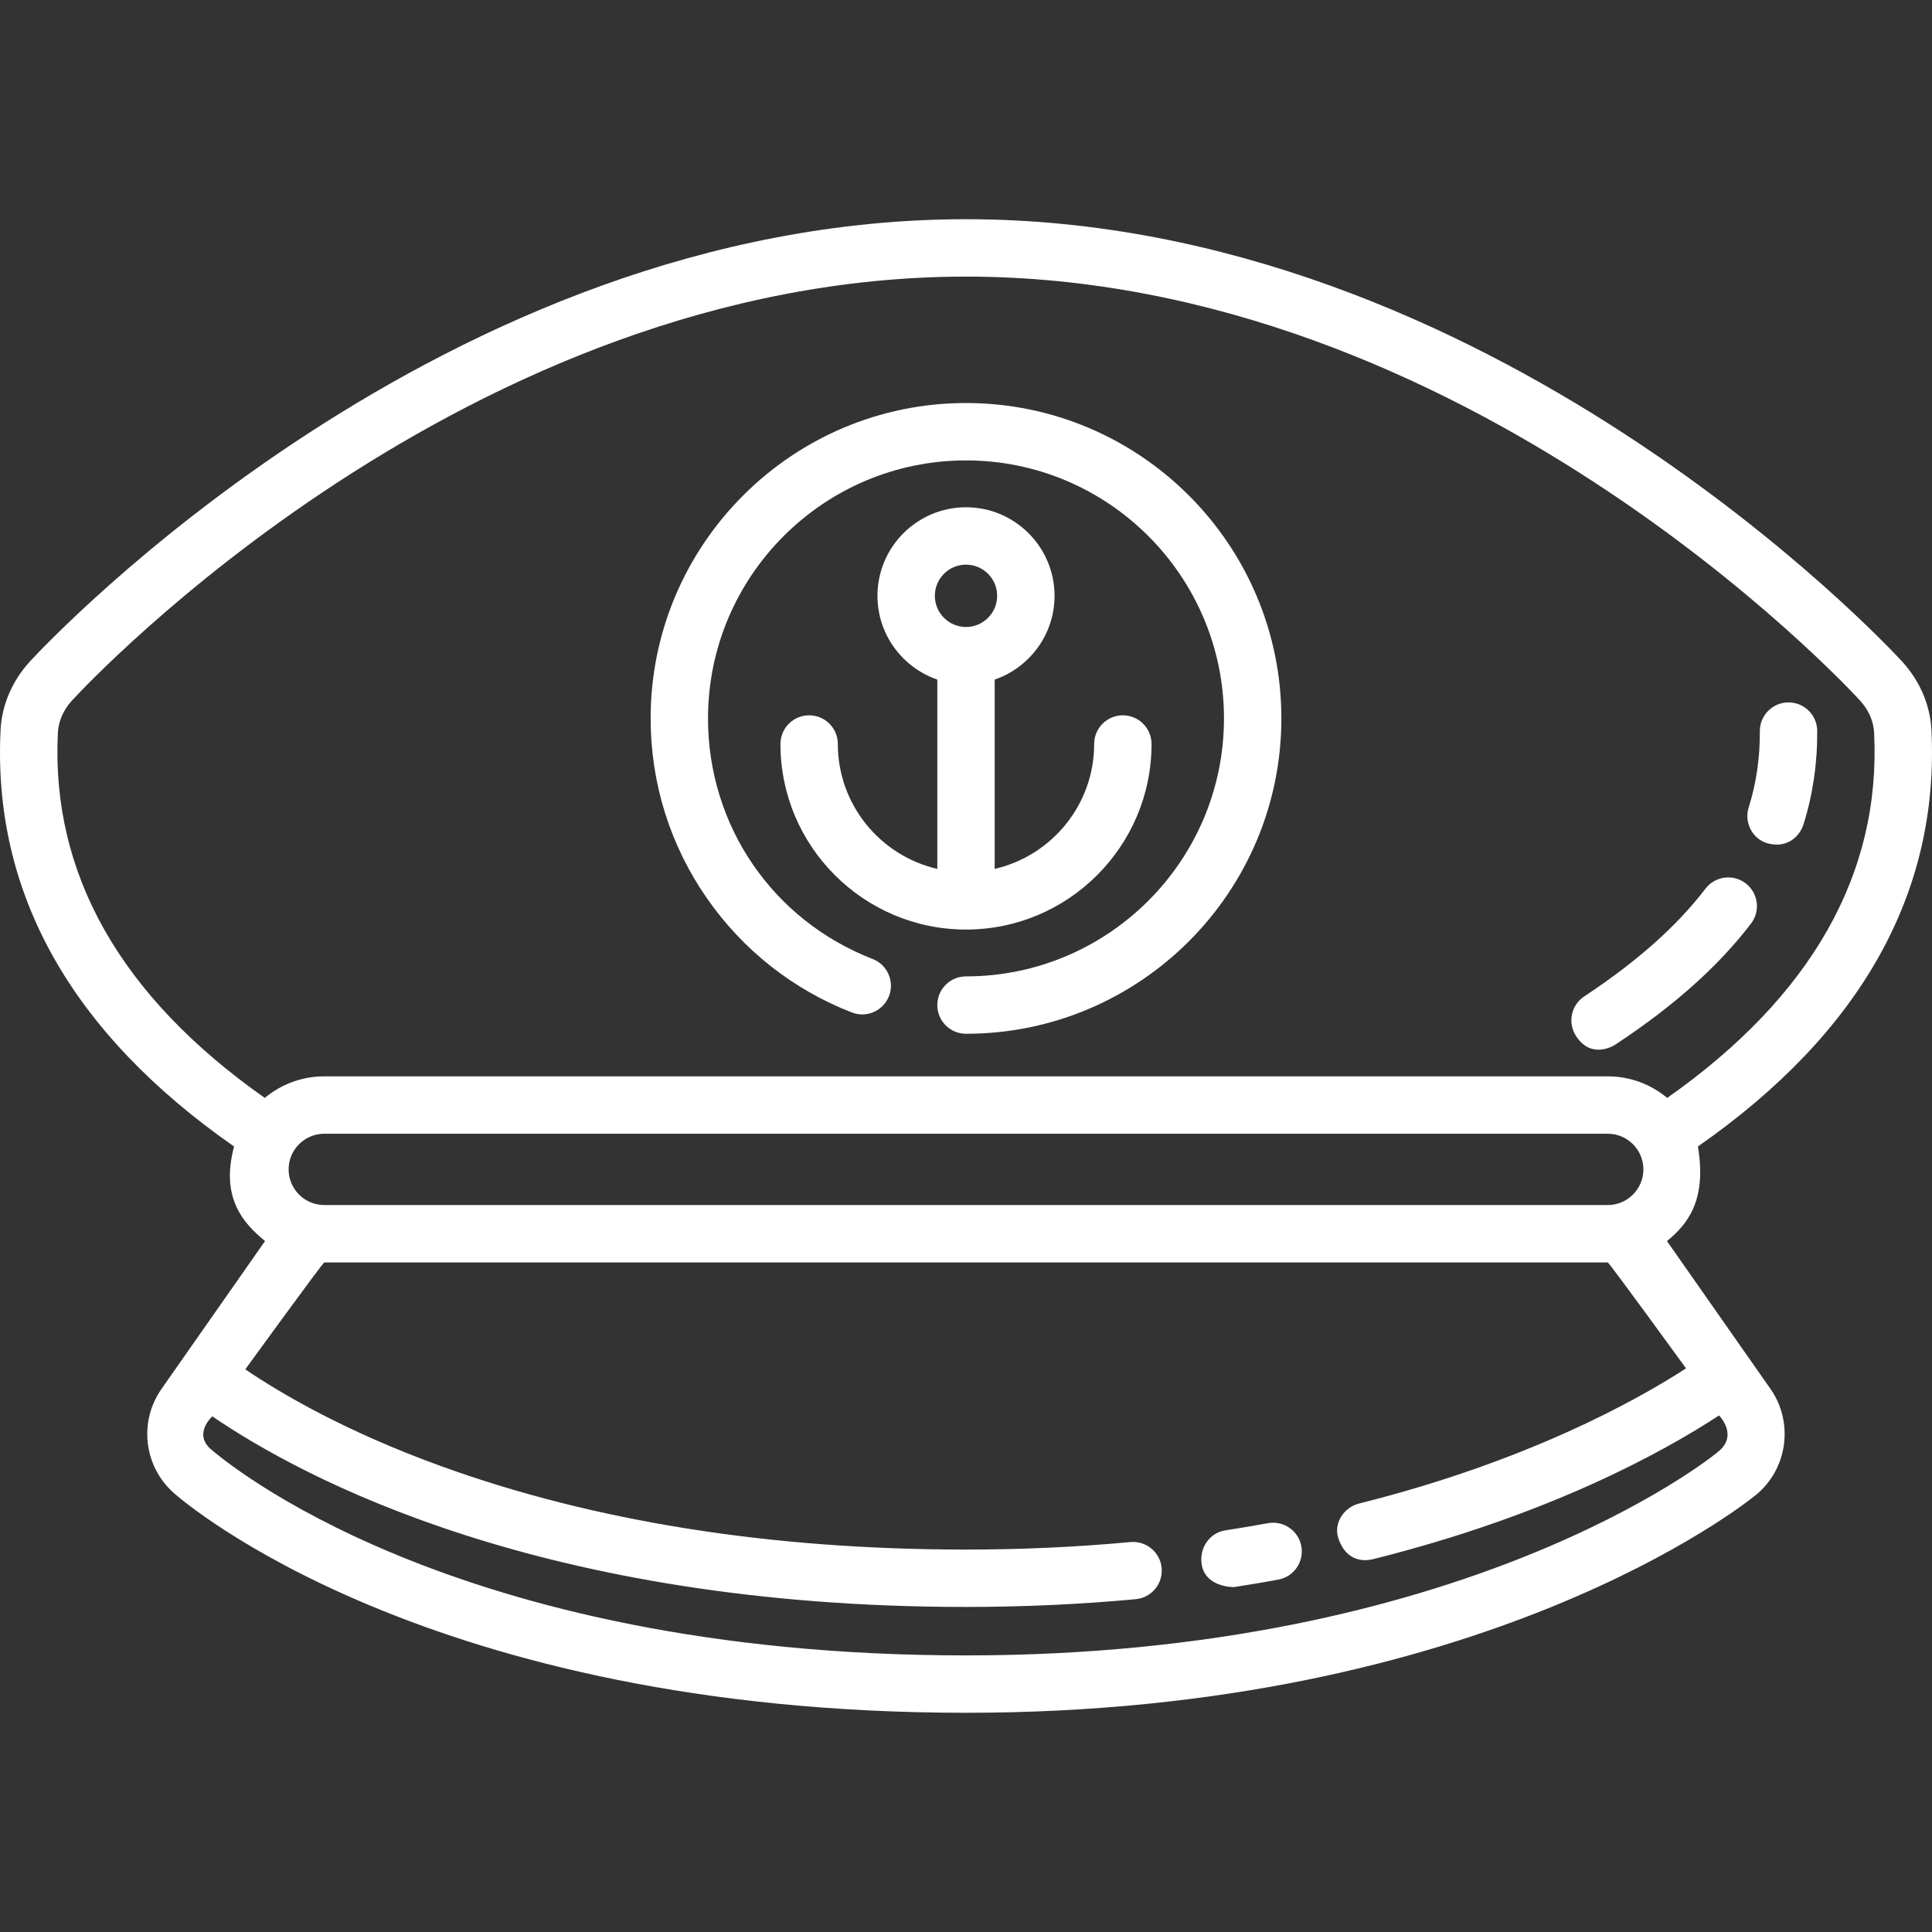
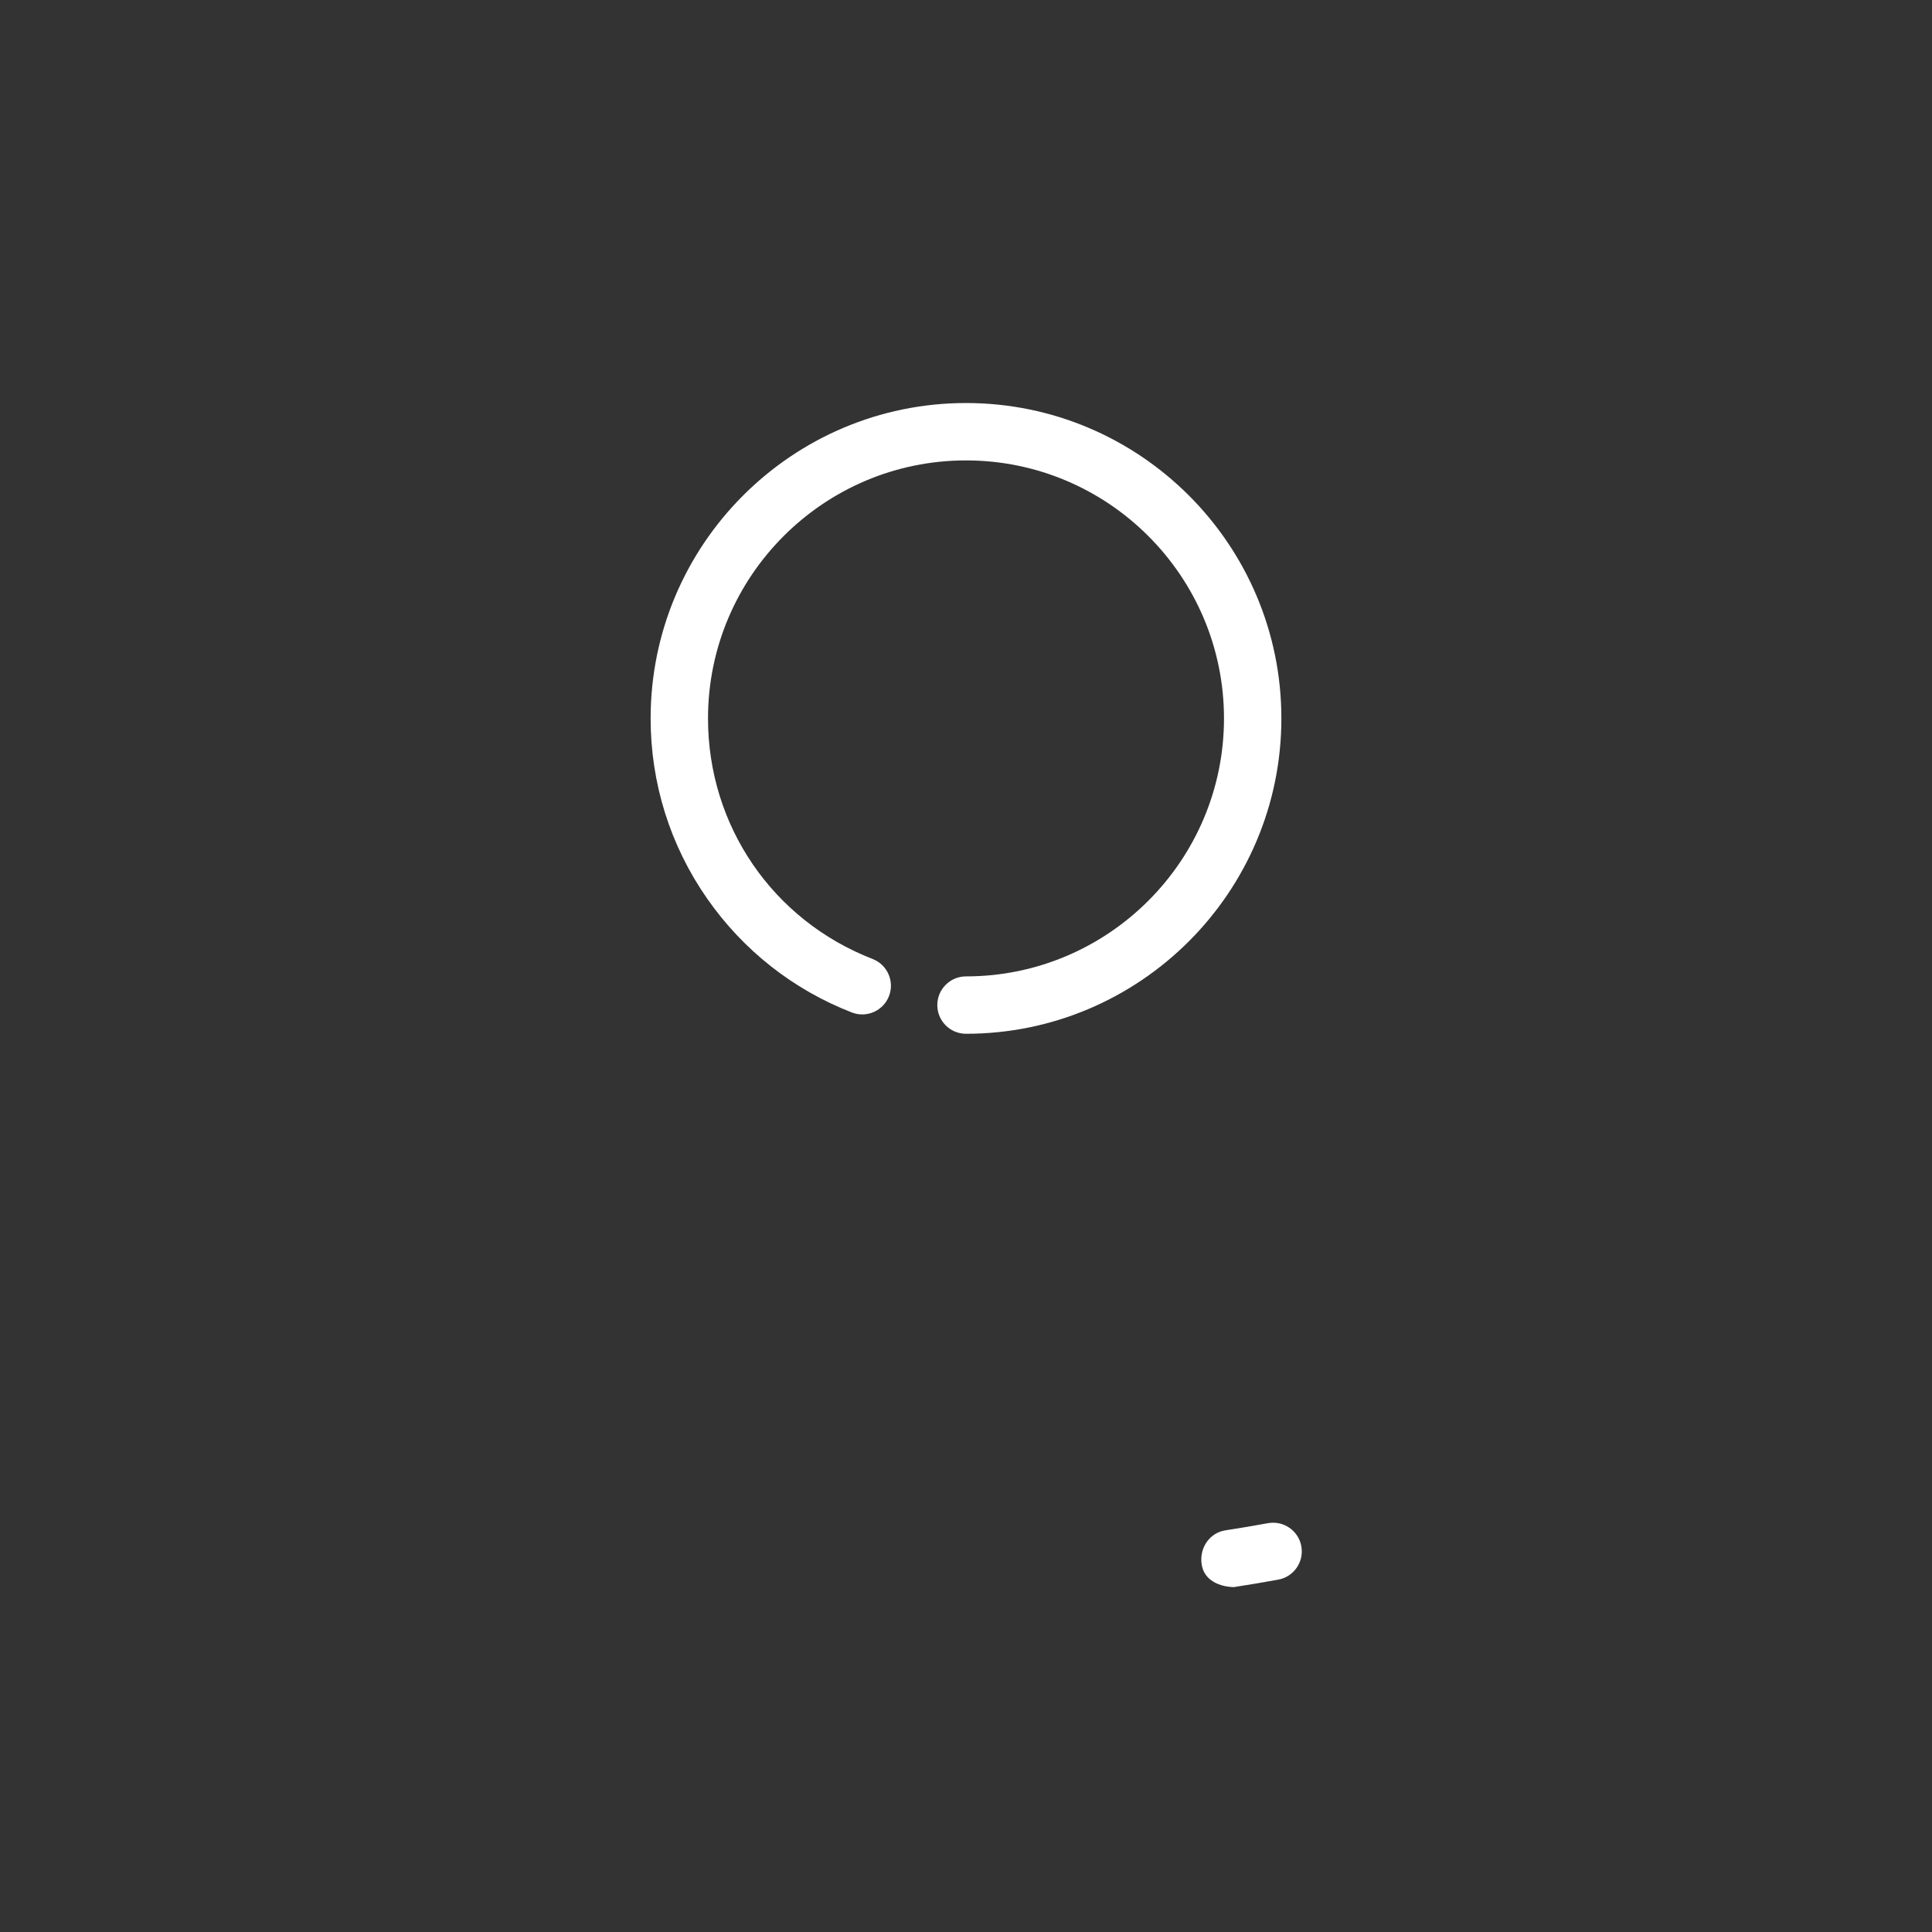
<svg xmlns="http://www.w3.org/2000/svg" version="1.1" id="Layer_1" x="0px" y="0px" viewBox="0 0 512.001 512.001" style="enable-background:new 0 0 512.001 512.001;" xml:space="preserve">
  <rect x="0" y="0" width="512.001" height="512.001" fill="#333333" stroke="none" />
  <g>
    <g>
-       <path fill="#ffffff" d="M511.849,193.422c-0.328-6.588-3.092-13.026-7.782-18.127c-4.402-4.786-109.406-117.201-248.067-117.201 S12.336,170.509,7.932,175.296c-4.688,5.1-7.452,11.538-7.78,18.126c-2.154,43.149,18.665,80.269,61.883,110.414 c-3.735,13.853,2.732,20.538,8.2,25.063l-27.437,39.184c-6.072,8.671-4.685,20.514,3.228,27.55 c2.679,2.38,67.236,58.273,209.974,58.273c137.057,0,206.424-55.35,209.309-57.706c8.416-6.87,10.125-19.222,3.894-28.116 l-27.436-39.183c5.468-4.526,10.584-10.704,8.199-25.069C493.181,273.685,514.004,236.568,511.849,193.422z M446.821,362.631 c-13.26,8.581-42.204,24.692-86.611,35.807c-4.074,1.02-6.859,5.239-5.53,9.223c2.454,7.358,8.603,5.685,9.223,5.53 c46.532-11.645,76.752-28.322,91.655-38.082c0,0,4.988,4.945,0.134,9.311c-2.606,2.344-67.993,54.279-199.692,54.279 c-137.024,0-197.278-52.323-199.872-54.433c-5.179-4.213,0.148-8.917,0.148-8.917c23.784,16.261,87.281,50.508,199.721,50.508 c15.235,0,30.371-0.692,44.985-2.057c4.182-0.391,7.254-4.097,6.865-8.278c-0.389-4.181-4.109-7.24-8.278-6.865 c-14.146,1.322-28.806,1.992-43.571,1.992c-51.752,0-98.499-7.418-138.943-22.049c-25.543-9.24-42.687-19.347-52.051-25.715 c0,0,20.569-28.326,20.931-28.326h340.134C426.428,334.557,446.821,362.631,446.821,362.631z M76.486,309.901 c0-5.209,4.239-9.448,9.448-9.448h340.134c5.21-0.001,9.449,4.238,9.449,9.448c0,5.21-4.239,9.448-9.448,9.448H85.934 C80.724,319.35,76.486,315.111,76.486,309.901z M441.83,290.958c-4.276-3.565-9.773-5.713-15.762-5.713H85.934 c-5.99,0-11.487,2.149-15.763,5.714c-38.245-26.89-56.695-59.422-54.83-96.778c0.154-3.093,1.464-6.064,3.786-8.59 c4.219-4.584,104.812-112.288,236.875-112.288s232.657,107.705,236.873,112.287c2.324,2.526,3.634,5.498,3.788,8.591 C498.525,231.535,480.074,264.064,441.83,290.958z" />
-     </g>
+       </g>
  </g>
  <g>
    <g>
      <path fill="#ffffff" d="M256.001,106.806c-46.085,0-83.578,37.492-83.578,83.578c0,17.181,5.175,33.689,14.966,47.737 c9.564,13.72,22.829,24.163,38.362,30.196c3.909,1.522,8.32-0.42,9.84-4.335c1.521-3.913-0.421-8.32-4.335-9.84 c-26.501-10.293-43.625-35.319-43.625-63.757c0-37.699,30.671-68.37,68.37-68.37c37.699,0,68.37,30.671,68.37,68.37 s-30.671,68.37-68.37,68.37c-4.2,0-7.604,3.404-7.604,7.604c0,4.2,3.404,7.604,7.604,7.604c46.085,0,83.578-37.492,83.578-83.578 C339.58,144.299,302.085,106.806,256.001,106.806z" />
    </g>
  </g>
  <g>
    <g>
      <path fill="#ffffff" d="M344.867,409.77c-0.757-4.129-4.717-6.864-8.849-6.11c-3.706,0.678-7.491,1.315-11.252,1.893 c-4.151,0.639-6.822,4.497-6.359,8.672c0.706,6.36,8.28,6.42,8.672,6.359c3.9-0.6,7.829-1.261,11.676-1.965 C342.886,417.864,345.622,413.903,344.867,409.77z" />
    </g>
  </g>
  <g>
    <g>
-       <path fill="#ffffff" d="M297.569,189.565c-4.2,0-7.604,3.404-7.604,7.604c0,16.114-11.283,29.633-26.361,33.096v-50.174 c9.217-3.167,15.862-11.916,15.862-22.193c0-12.94-10.527-23.467-23.466-23.467c-12.939,0-23.466,10.527-23.466,23.467 c0,10.277,6.645,19.027,15.862,22.193v50.174c-15.078-3.463-26.361-16.982-26.361-33.096c0-4.2-3.403-7.604-7.604-7.604 c-4.2,0-7.604,3.404-7.604,7.604c0,27.113,22.059,49.173,49.173,49.173c27.113,0,49.173-22.059,49.173-49.173 C305.173,192.97,301.77,189.565,297.569,189.565z M256.001,166.156c-4.554,0-8.258-3.704-8.258-8.258 c0-4.554,3.705-8.259,8.258-8.259c4.553,0,8.258,3.705,8.258,8.259C264.258,162.453,260.555,166.156,256.001,166.156z" />
-     </g>
+       </g>
  </g>
  <g>
    <g>
-       <path fill="#ffffff" d="M473.979,186.145c-0.019,0-0.037,0-0.056,0c-4.199,0.031-7.579,3.459-7.549,7.659c0.051,6.996-0.94,13.769-2.945,20.132 c-1.263,4.005,0.928,8.386,4.967,9.537c5.076,1.447,8.515-1.724,9.537-4.967c2.484-7.88,3.711-16.228,3.649-24.812 C481.551,189.514,478.153,186.145,473.979,186.145z" />
-     </g>
+       </g>
  </g>
  <g>
    <g>
-       <path fill="#ffffff" d="M462.625,234.094c-3.335-2.553-8.108-1.915-10.66,1.419c-7.611,9.95-18.121,19.287-32.127,28.543 c-3.504,2.316-4.454,7.023-2.151,10.536c3.825,5.837,9.245,3.005,10.535,2.152c15.445-10.206,27.163-20.67,35.822-31.991 C466.596,241.418,465.96,236.646,462.625,234.094z" />
-     </g>
+       </g>
  </g>
  <g> </g>
  <g> </g>
  <g> </g>
  <g> </g>
  <g> </g>
  <g> </g>
  <g> </g>
  <g> </g>
  <g> </g>
  <g> </g>
  <g> </g>
  <g> </g>
  <g> </g>
  <g> </g>
  <g> </g>
</svg>